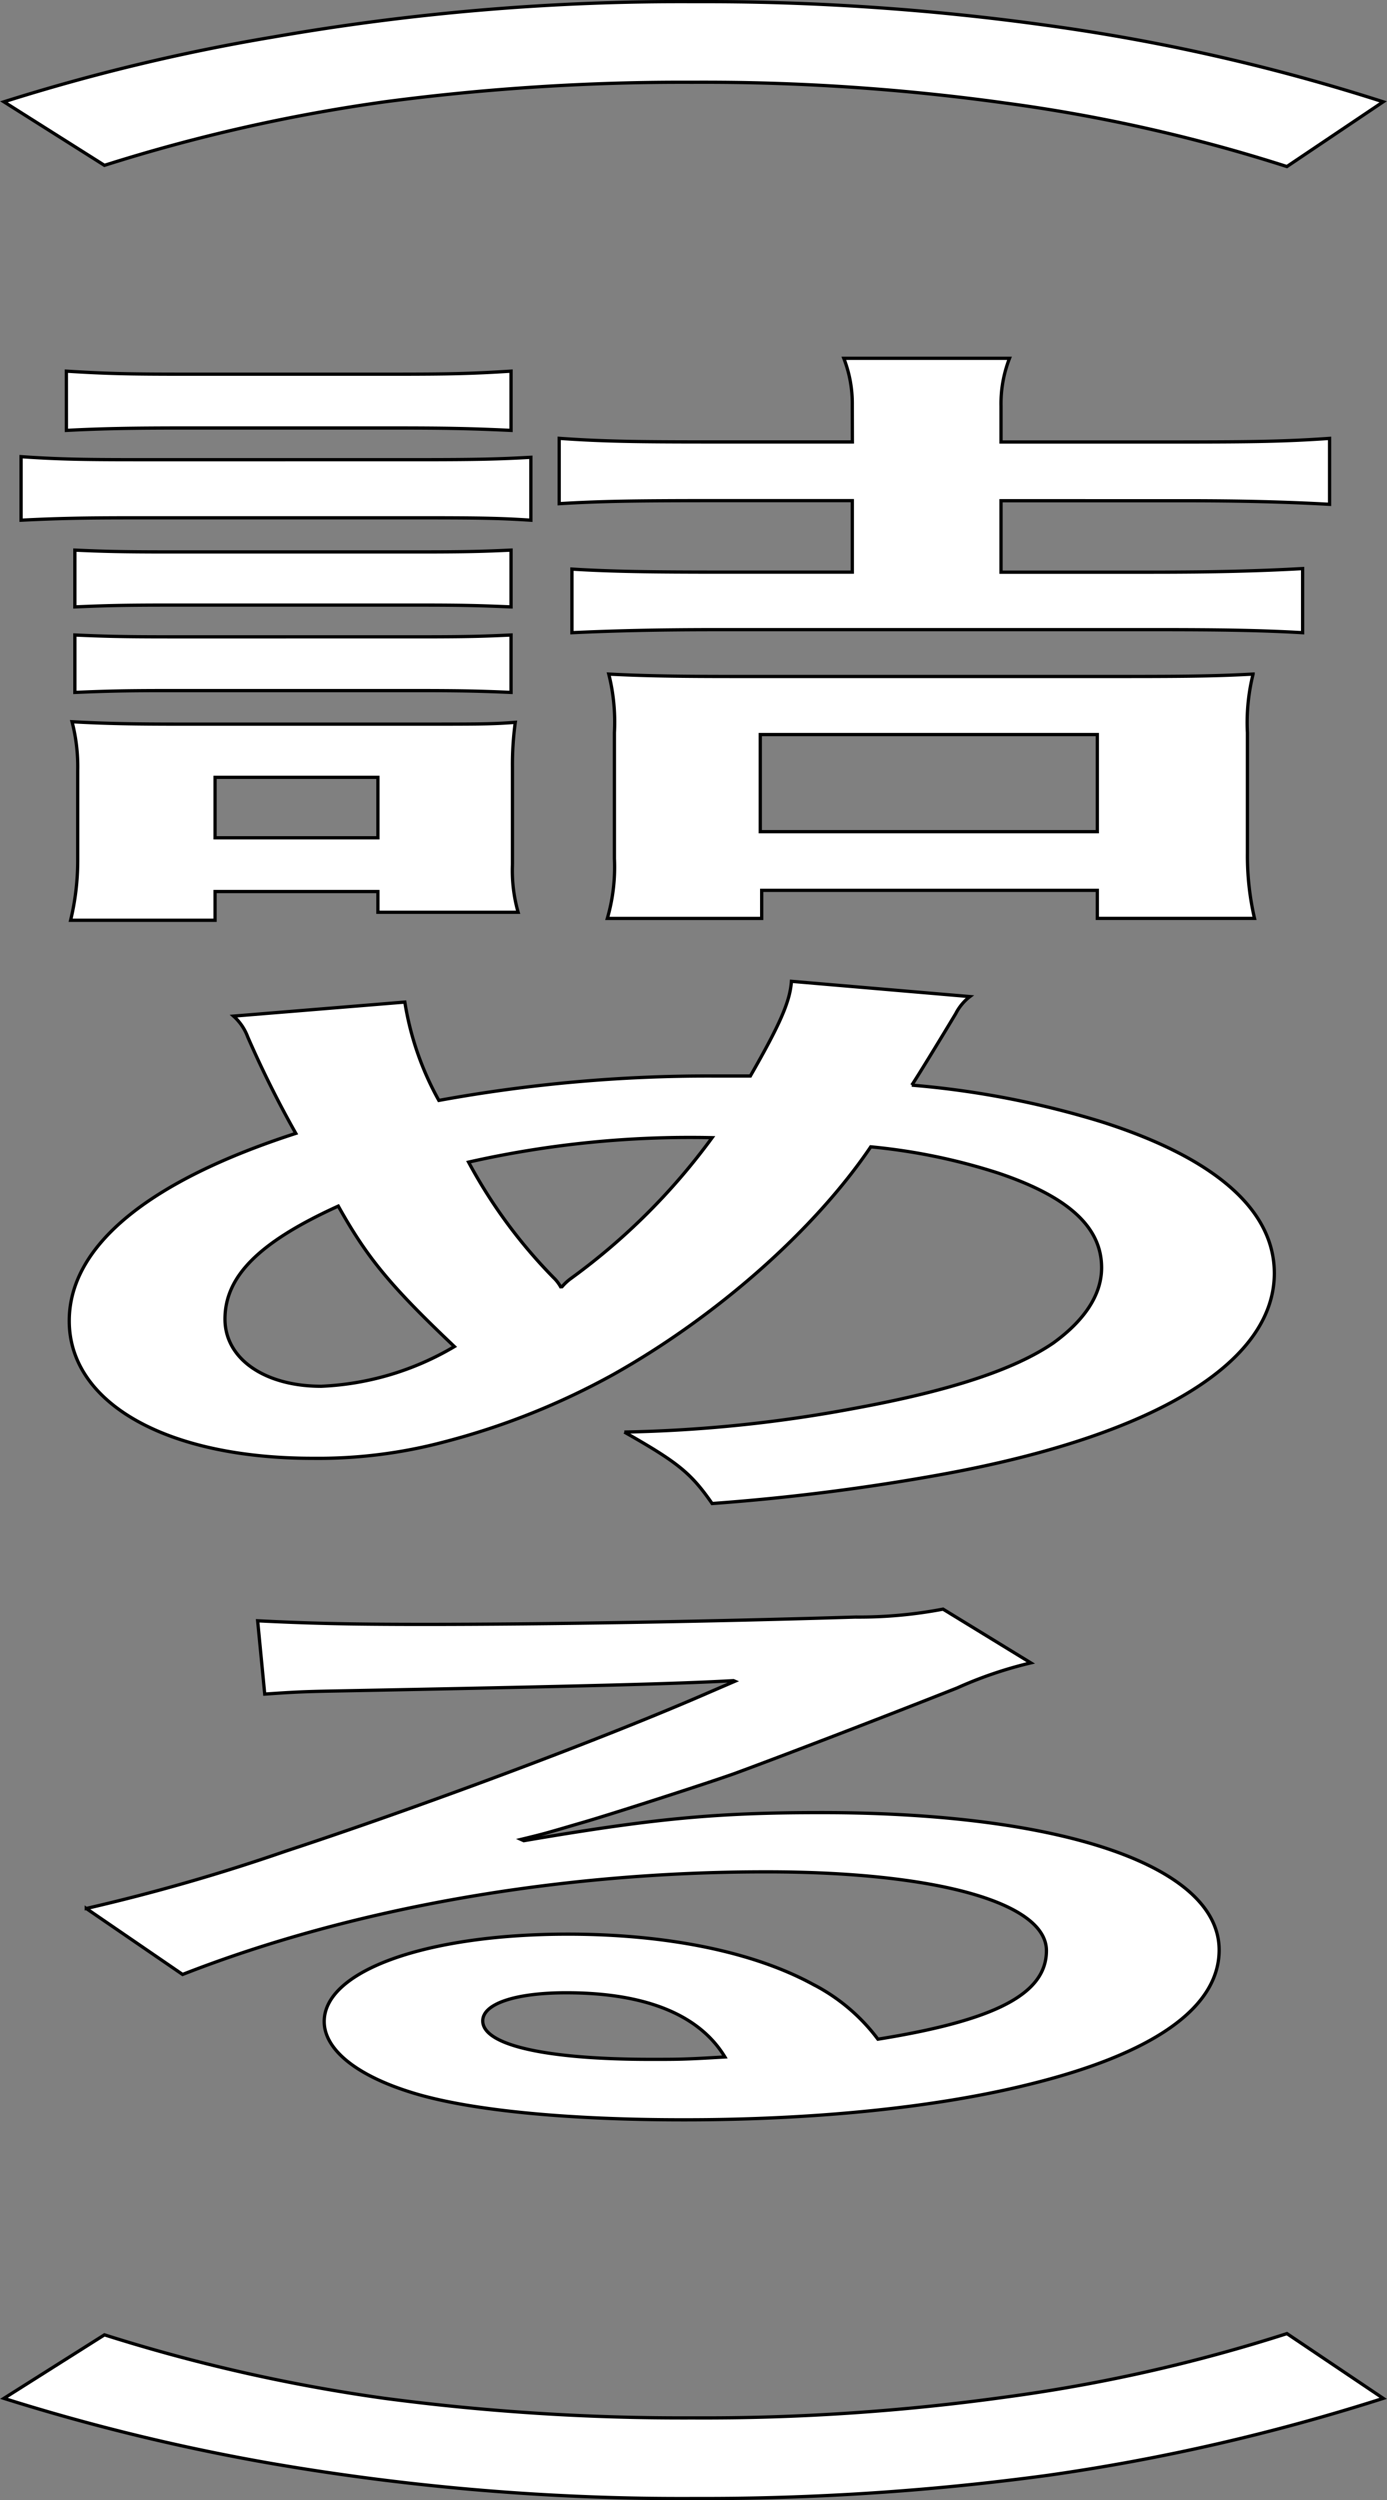
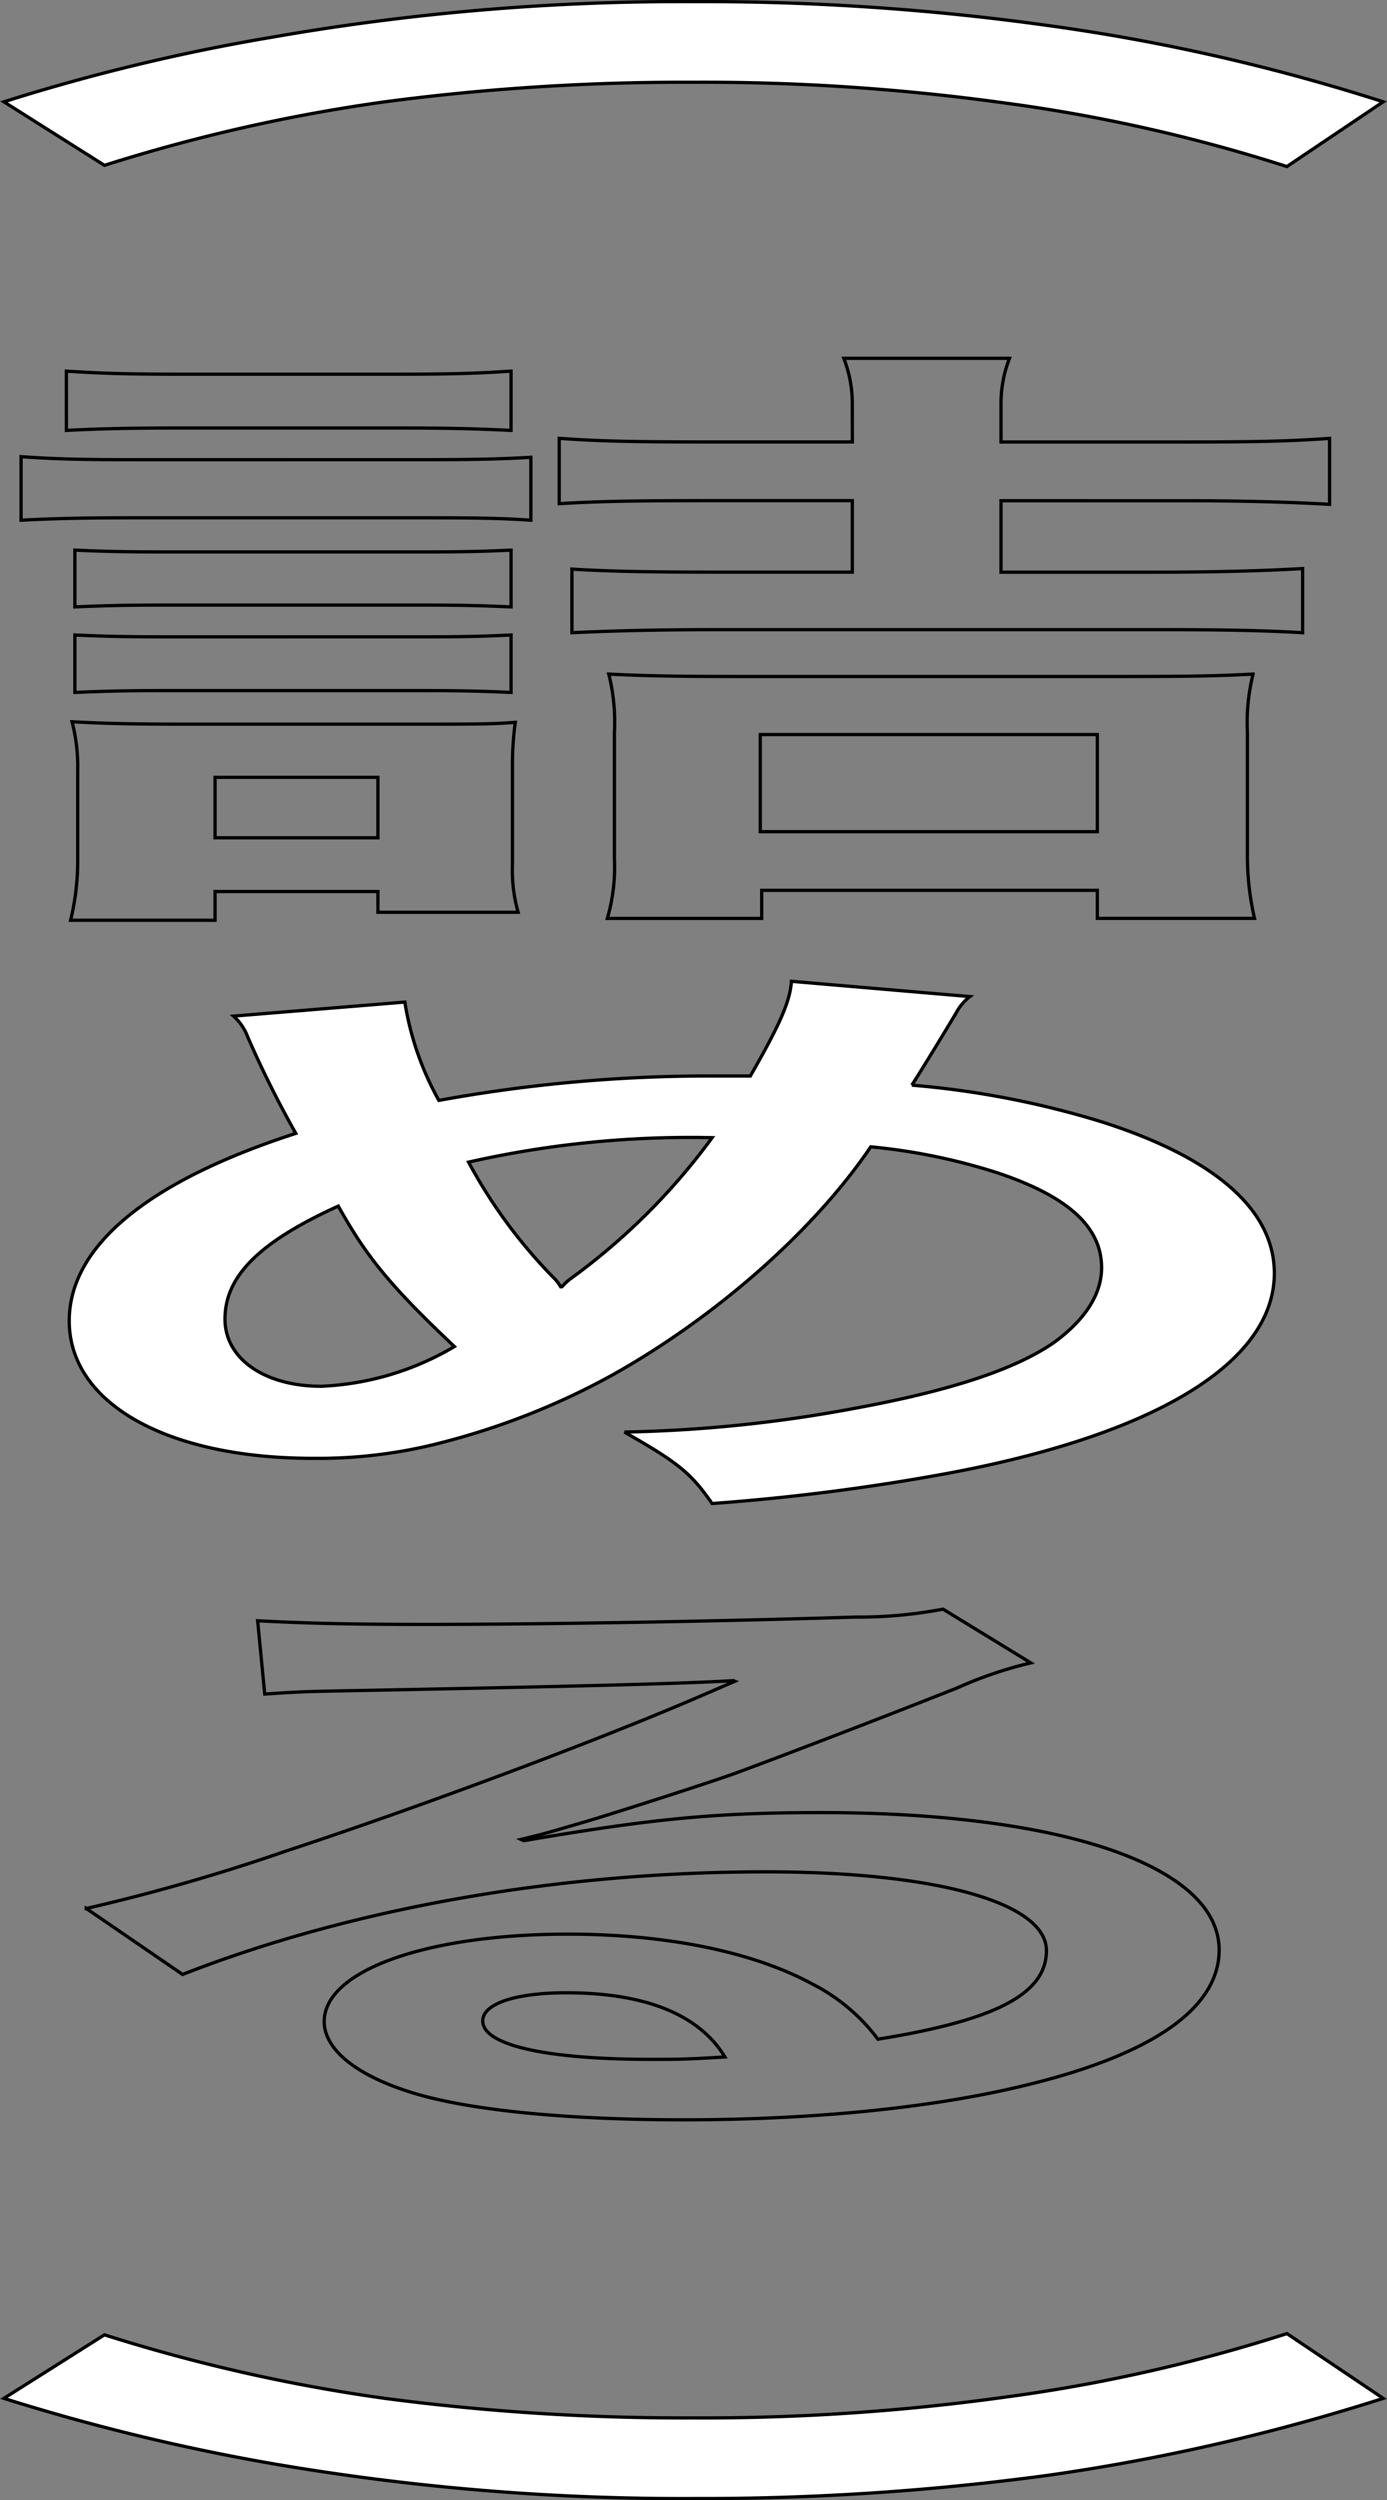
<svg xmlns="http://www.w3.org/2000/svg" id="グループ_327027" data-name="グループ 327027" width="115.36" height="207.8" viewBox="0 0 115.36 207.8">
  <rect x="0" y="0" width="115.36" height="207.8" fill="#808080" stroke="none" />
  <defs>
    <clipPath id="clip-path">
      <rect id="長方形_124604" data-name="長方形 124604" width="115.36" height="207.8" fill="none" />
    </clipPath>
  </defs>
  <g id="グループ_327027-2" data-name="グループ 327027" clip-path="url(#clip-path)">
    <path id="パス_17344" data-name="パス 17344" d="M.326,8.462A164.139,164.139,0,0,1,22.7,3.081,197.027,197.027,0,0,1,57.8.136a206.378,206.378,0,0,1,29.328,1.98,164.155,164.155,0,0,1,27.914,6.346l-8.009,5.381A135.237,135.237,0,0,0,83.6,8.564a182.48,182.48,0,0,0-26.03-1.727A189.474,189.474,0,0,0,32.009,8.462a141.641,141.641,0,0,0-23.321,5.28Z" fill="#fff" />
    <path id="パス_17345" data-name="パス 17345" d="M.326,8.462A164.139,164.139,0,0,1,22.7,3.081,197.027,197.027,0,0,1,57.8.136a206.378,206.378,0,0,1,29.328,1.98,164.155,164.155,0,0,1,27.914,6.346l-8.009,5.381A135.237,135.237,0,0,0,83.6,8.564a182.48,182.48,0,0,0-26.03-1.727A189.474,189.474,0,0,0,32.009,8.462a141.641,141.641,0,0,0-23.321,5.28Z" fill="none" stroke="#000" stroke-miterlimit="10" stroke-width="0.272" />
-     <path id="パス_17346" data-name="パス 17346" d="M1.752,37.955c2.827.2,5.064.253,9.423.253H34.731c4.828,0,6.831-.05,9.422-.2v5.229c-2.355-.152-3.887-.2-8.951-.2H11.175c-4.241,0-6.479.051-9.423.2ZM5.52,30.847c3.181.2,5.065.254,9.777.254H32.728c4.712,0,6.6-.05,9.777-.254v4.925c-3.3-.153-5.418-.2-9.777-.2H15.3c-4.241,0-6.831.05-9.777.2Zm.354,45.639a21.235,21.235,0,0,0,.59-4.924V64.048a14.917,14.917,0,0,0-.472-4.061c2.709.152,5.183.2,9.069.2H34.967c4.711,0,6.006,0,7.891-.152a25.862,25.862,0,0,0-.236,3.706v8.122a12.654,12.654,0,0,0,.472,3.96H31.432V74.1H17.887v2.386Zm.353-30.764c2.12.1,4.005.152,7.774.152H34.967c3.768,0,5.418-.051,7.538-.152v4.721c-2.356-.1-3.887-.152-7.538-.152H14c-3.769,0-5.418.051-7.774.152Zm0,7.056c2.239.1,3.887.153,7.774.153H34.967c3.886,0,5.418-.051,7.538-.153V57.55c-2.356-.1-3.887-.152-7.774-.152H13.884c-3.652,0-5.183.051-7.657.152Zm11.66,16.855H31.432V64.607H17.887Zm53-35.993a10.332,10.332,0,0,0-.706-3.859H83.964a10.327,10.327,0,0,0-.707,3.96v2.995H98.333c5.771,0,8.717-.05,12.25-.3v5.482c-3.533-.2-7.42-.3-12.131-.3H83.257v5.939h12.6c5.065,0,8.951-.1,12.485-.3v5.33c-3.416-.2-6.95-.254-12.249-.254H59.819c-5.183,0-8.952.1-12.25.254V47.3c3.18.2,6.714.253,12.25.253h11.07V41.61H59.229c-6.359,0-9.422.051-12.72.254V36.432c3.534.254,6.6.3,12.485.3h11.9ZM63.352,76.334H50.514a15.324,15.324,0,0,0,.588-4.975V60.9a16.387,16.387,0,0,0-.47-4.874c2.944.153,5.888.2,10.482.2H93.858c5.182,0,7.655-.05,10.364-.2a16.632,16.632,0,0,0-.471,4.874v10a23.105,23.105,0,0,0,.59,5.432H91.266V74H63.352Zm-.118-7.209H91.266V61.053H63.234Z" fill="#fff" />
    <path id="パス_17347" data-name="パス 17347" d="M1.752,37.955c2.827.2,5.064.253,9.423.253H34.731c4.828,0,6.831-.05,9.422-.2v5.229c-2.355-.152-3.887-.2-8.951-.2H11.175c-4.241,0-6.479.051-9.423.2ZM5.52,30.847c3.181.2,5.065.254,9.777.254H32.728c4.712,0,6.6-.05,9.777-.254v4.925c-3.3-.153-5.418-.2-9.777-.2H15.3c-4.241,0-6.831.05-9.777.2Zm.354,45.639a21.235,21.235,0,0,0,.59-4.924V64.048a14.917,14.917,0,0,0-.472-4.061c2.709.152,5.183.2,9.069.2H34.967c4.711,0,6.006,0,7.891-.152a25.862,25.862,0,0,0-.236,3.706v8.122a12.654,12.654,0,0,0,.472,3.96H31.432V74.1H17.887v2.386Zm.353-30.764c2.12.1,4.005.152,7.774.152H34.967c3.768,0,5.418-.051,7.538-.152v4.721c-2.356-.1-3.887-.152-7.538-.152H14c-3.769,0-5.418.051-7.774.152Zm0,7.056c2.239.1,3.887.153,7.774.153H34.967c3.886,0,5.418-.051,7.538-.153V57.55c-2.356-.1-3.887-.152-7.774-.152H13.884c-3.652,0-5.183.051-7.657.152Zm11.66,16.855H31.432V64.607H17.887Zm53-35.993a10.332,10.332,0,0,0-.706-3.859H83.964a10.327,10.327,0,0,0-.707,3.96v2.995H98.333c5.771,0,8.717-.05,12.25-.3v5.482c-3.533-.2-7.42-.3-12.131-.3H83.257v5.939h12.6c5.065,0,8.951-.1,12.485-.3v5.33c-3.416-.2-6.95-.254-12.249-.254H59.819c-5.183,0-8.952.1-12.25.254V47.3c3.18.2,6.714.253,12.25.253h11.07V41.61H59.229c-6.359,0-9.422.051-12.72.254V36.432c3.534.254,6.6.3,12.485.3h11.9ZM63.352,76.334H50.514a15.324,15.324,0,0,0,.588-4.975V60.9a16.387,16.387,0,0,0-.47-4.874c2.944.153,5.888.2,10.482.2H93.858c5.182,0,7.655-.05,10.364-.2a16.632,16.632,0,0,0-.471,4.874v10a23.105,23.105,0,0,0,.59,5.432H91.266V74H63.352Zm-.118-7.209H91.266V61.053H63.234Z" fill="none" stroke="#000" stroke-miterlimit="10" stroke-width="0.272" />
    <path id="パス_17348" data-name="パス 17348" d="M33.671,83.288A24.7,24.7,0,0,0,36.5,91.461a124.749,124.749,0,0,1,22.731-2.03H62.41c2.474-4.315,3.3-6.194,3.415-7.869l14.842,1.269a4.212,4.212,0,0,0-1.179,1.422c-1.649,2.741-3.181,5.228-3.651,5.939A74.767,74.767,0,0,1,91.62,93.238c9.422,3,14.369,7.311,14.369,12.59,0,7.463-10.012,13.5-27.56,16.7a180.084,180.084,0,0,1-19.2,2.437c-1.766-2.538-2.826-3.4-7.3-5.94a114.846,114.846,0,0,0,19.2-1.98c8.01-1.472,13.309-3.249,16.489-5.432,2.591-1.878,4.005-4.01,4.005-6.244,0-3.35-2.709-5.889-8.6-7.869a49.635,49.635,0,0,0-10.6-2.182c-4.711,6.955-12.838,14.113-21.436,18.935a60.47,60.47,0,0,1-14.016,5.585,40.791,40.791,0,0,1-10.954,1.37c-12.131,0-20.258-4.569-20.258-11.422,0-6.244,6.6-11.625,18.844-15.585a87.3,87.3,0,0,1-4-8.021,4.368,4.368,0,0,0-1.178-1.726ZM18.712,109.636c0,3.3,3.3,5.584,8.01,5.584a23.738,23.738,0,0,0,11.072-3.3c-5.418-5.127-7.3-7.463-9.658-11.676-6.6,2.995-9.424,5.838-9.424,9.392m28.033-2.691a4.264,4.264,0,0,1,.707-.66A53.4,53.4,0,0,0,59.229,94.558a83.568,83.568,0,0,0-20.257,2.031,42.059,42.059,0,0,0,7.066,9.6,3.2,3.2,0,0,1,.589.761Z" fill="#fff" />
    <path id="パス_17349" data-name="パス 17349" d="M33.671,83.288A24.7,24.7,0,0,0,36.5,91.461a124.749,124.749,0,0,1,22.731-2.03H62.41c2.474-4.315,3.3-6.194,3.415-7.869l14.842,1.269a4.212,4.212,0,0,0-1.179,1.422c-1.649,2.741-3.181,5.228-3.651,5.939A74.767,74.767,0,0,1,91.62,93.238c9.422,3,14.369,7.311,14.369,12.59,0,7.463-10.012,13.5-27.56,16.7a180.084,180.084,0,0,1-19.2,2.437c-1.766-2.538-2.826-3.4-7.3-5.94a114.846,114.846,0,0,0,19.2-1.98c8.01-1.472,13.309-3.249,16.489-5.432,2.591-1.878,4.005-4.01,4.005-6.244,0-3.35-2.709-5.889-8.6-7.869a49.635,49.635,0,0,0-10.6-2.182c-4.711,6.955-12.838,14.113-21.436,18.935a60.47,60.47,0,0,1-14.016,5.585,40.791,40.791,0,0,1-10.954,1.37c-12.131,0-20.258-4.569-20.258-11.422,0-6.244,6.6-11.625,18.844-15.585a87.3,87.3,0,0,1-4-8.021,4.368,4.368,0,0,0-1.178-1.726ZM18.712,109.636c0,3.3,3.3,5.584,8.01,5.584a23.738,23.738,0,0,0,11.072-3.3c-5.418-5.127-7.3-7.463-9.658-11.676C21.54,103.239,18.712,106.082,18.712,109.636Zm28.033-2.691a4.264,4.264,0,0,1,.707-.66A53.4,53.4,0,0,0,59.229,94.558a83.568,83.568,0,0,0-20.257,2.031,42.059,42.059,0,0,0,7.066,9.6,3.2,3.2,0,0,1,.589.761Z" fill="none" stroke="#000" stroke-miterlimit="10" stroke-width="0.272" />
-     <path id="パス_17350" data-name="パス 17350" d="M43.565,152.988c10.718-1.827,15.9-2.335,24.734-2.335,20.141,0,33.1,4.467,33.1,11.422,0,4.823-5.535,8.681-16.018,11.22-7.656,1.878-17.668,2.893-28.5,2.893-9.893,0-18.138-.812-22.849-2.335-4.476-1.421-7.067-3.553-7.067-5.838,0-4.214,8.481-7.26,20.258-7.26,8.245,0,15.43,1.473,20.377,4.163a15.725,15.725,0,0,1,5.418,4.569c9.776-1.573,14.016-3.756,14.016-7.361,0-3.96-9.07-6.549-23.321-6.549-17.2,0-34.392,3-48.527,8.529l-8.009-5.483a160.534,160.534,0,0,0,16.608-4.772c10.954-3.6,26.265-9.29,35.217-13.2l2.12-.914-.118-.05c-4.476.254-12.013.457-33.333.863-2.59.05-3.415.1-5.653.254l-.589-6.092c4.005.2,7.42.3,13.9.3,10.011,0,24.382-.254,35.806-.609a37.539,37.539,0,0,0,7.3-.66l7.3,4.467a33.869,33.869,0,0,0-6.125,2.082c-5.889,2.335-14.487,5.635-18.492,7.107-2.12.762-10.6,3.5-12.956,4.163-2.945.863-2.945.863-4.83,1.32ZM47.1,165.629c-4.24,0-6.949.914-6.949,2.335,0,2.031,5.3,3.2,14.015,3.2,2.239,0,2.828,0,6.125-.2-2.12-3.5-6.6-5.33-13.191-5.33" fill="#fff" />
    <path id="パス_17351" data-name="パス 17351" d="M43.565,152.988c10.718-1.827,15.9-2.335,24.734-2.335,20.141,0,33.1,4.467,33.1,11.422,0,4.823-5.535,8.681-16.018,11.22-7.656,1.878-17.668,2.893-28.5,2.893-9.893,0-18.138-.812-22.849-2.335-4.476-1.421-7.067-3.553-7.067-5.838,0-4.214,8.481-7.26,20.258-7.26,8.245,0,15.43,1.473,20.377,4.163a15.725,15.725,0,0,1,5.418,4.569c9.776-1.573,14.016-3.756,14.016-7.361,0-3.96-9.07-6.549-23.321-6.549-17.2,0-34.392,3-48.527,8.529l-8.009-5.483a160.534,160.534,0,0,0,16.608-4.772c10.954-3.6,26.265-9.29,35.217-13.2l2.12-.914-.118-.05c-4.476.254-12.013.457-33.333.863-2.59.05-3.415.1-5.653.254l-.589-6.092c4.005.2,7.42.3,13.9.3,10.011,0,24.382-.254,35.806-.609a37.539,37.539,0,0,0,7.3-.66l7.3,4.467a33.869,33.869,0,0,0-6.125,2.082c-5.889,2.335-14.487,5.635-18.492,7.107-2.12.762-10.6,3.5-12.956,4.163-2.945.863-2.945.863-4.83,1.32ZM47.1,165.629c-4.24,0-6.949.914-6.949,2.335,0,2.031,5.3,3.2,14.015,3.2,2.239,0,2.828,0,6.125-.2C58.169,167.457,53.694,165.629,47.1,165.629Z" fill="none" stroke="#000" stroke-miterlimit="10" stroke-width="0.272" />
    <path id="パス_17352" data-name="パス 17352" d="M8.688,194.059a141.758,141.758,0,0,0,23.32,5.28,189.5,189.5,0,0,0,25.56,1.624,182.5,182.5,0,0,0,26.03-1.726,135.176,135.176,0,0,0,23.439-5.28l8.008,5.382a169.727,169.727,0,0,1-27.914,6.4A214.4,214.4,0,0,1,57.8,207.664a200.981,200.981,0,0,1-35.1-2.893A172.917,172.917,0,0,1,.326,199.339Z" fill="#fff" />
    <path id="パス_17353" data-name="パス 17353" d="M8.688,194.059a141.758,141.758,0,0,0,23.32,5.28,189.5,189.5,0,0,0,25.56,1.624,182.5,182.5,0,0,0,26.03-1.726,135.176,135.176,0,0,0,23.439-5.28l8.008,5.382a169.727,169.727,0,0,1-27.914,6.4A214.4,214.4,0,0,1,57.8,207.664a200.981,200.981,0,0,1-35.1-2.893A172.917,172.917,0,0,1,.326,199.339Z" fill="none" stroke="#000" stroke-miterlimit="10" stroke-width="0.272" />
  </g>
</svg>